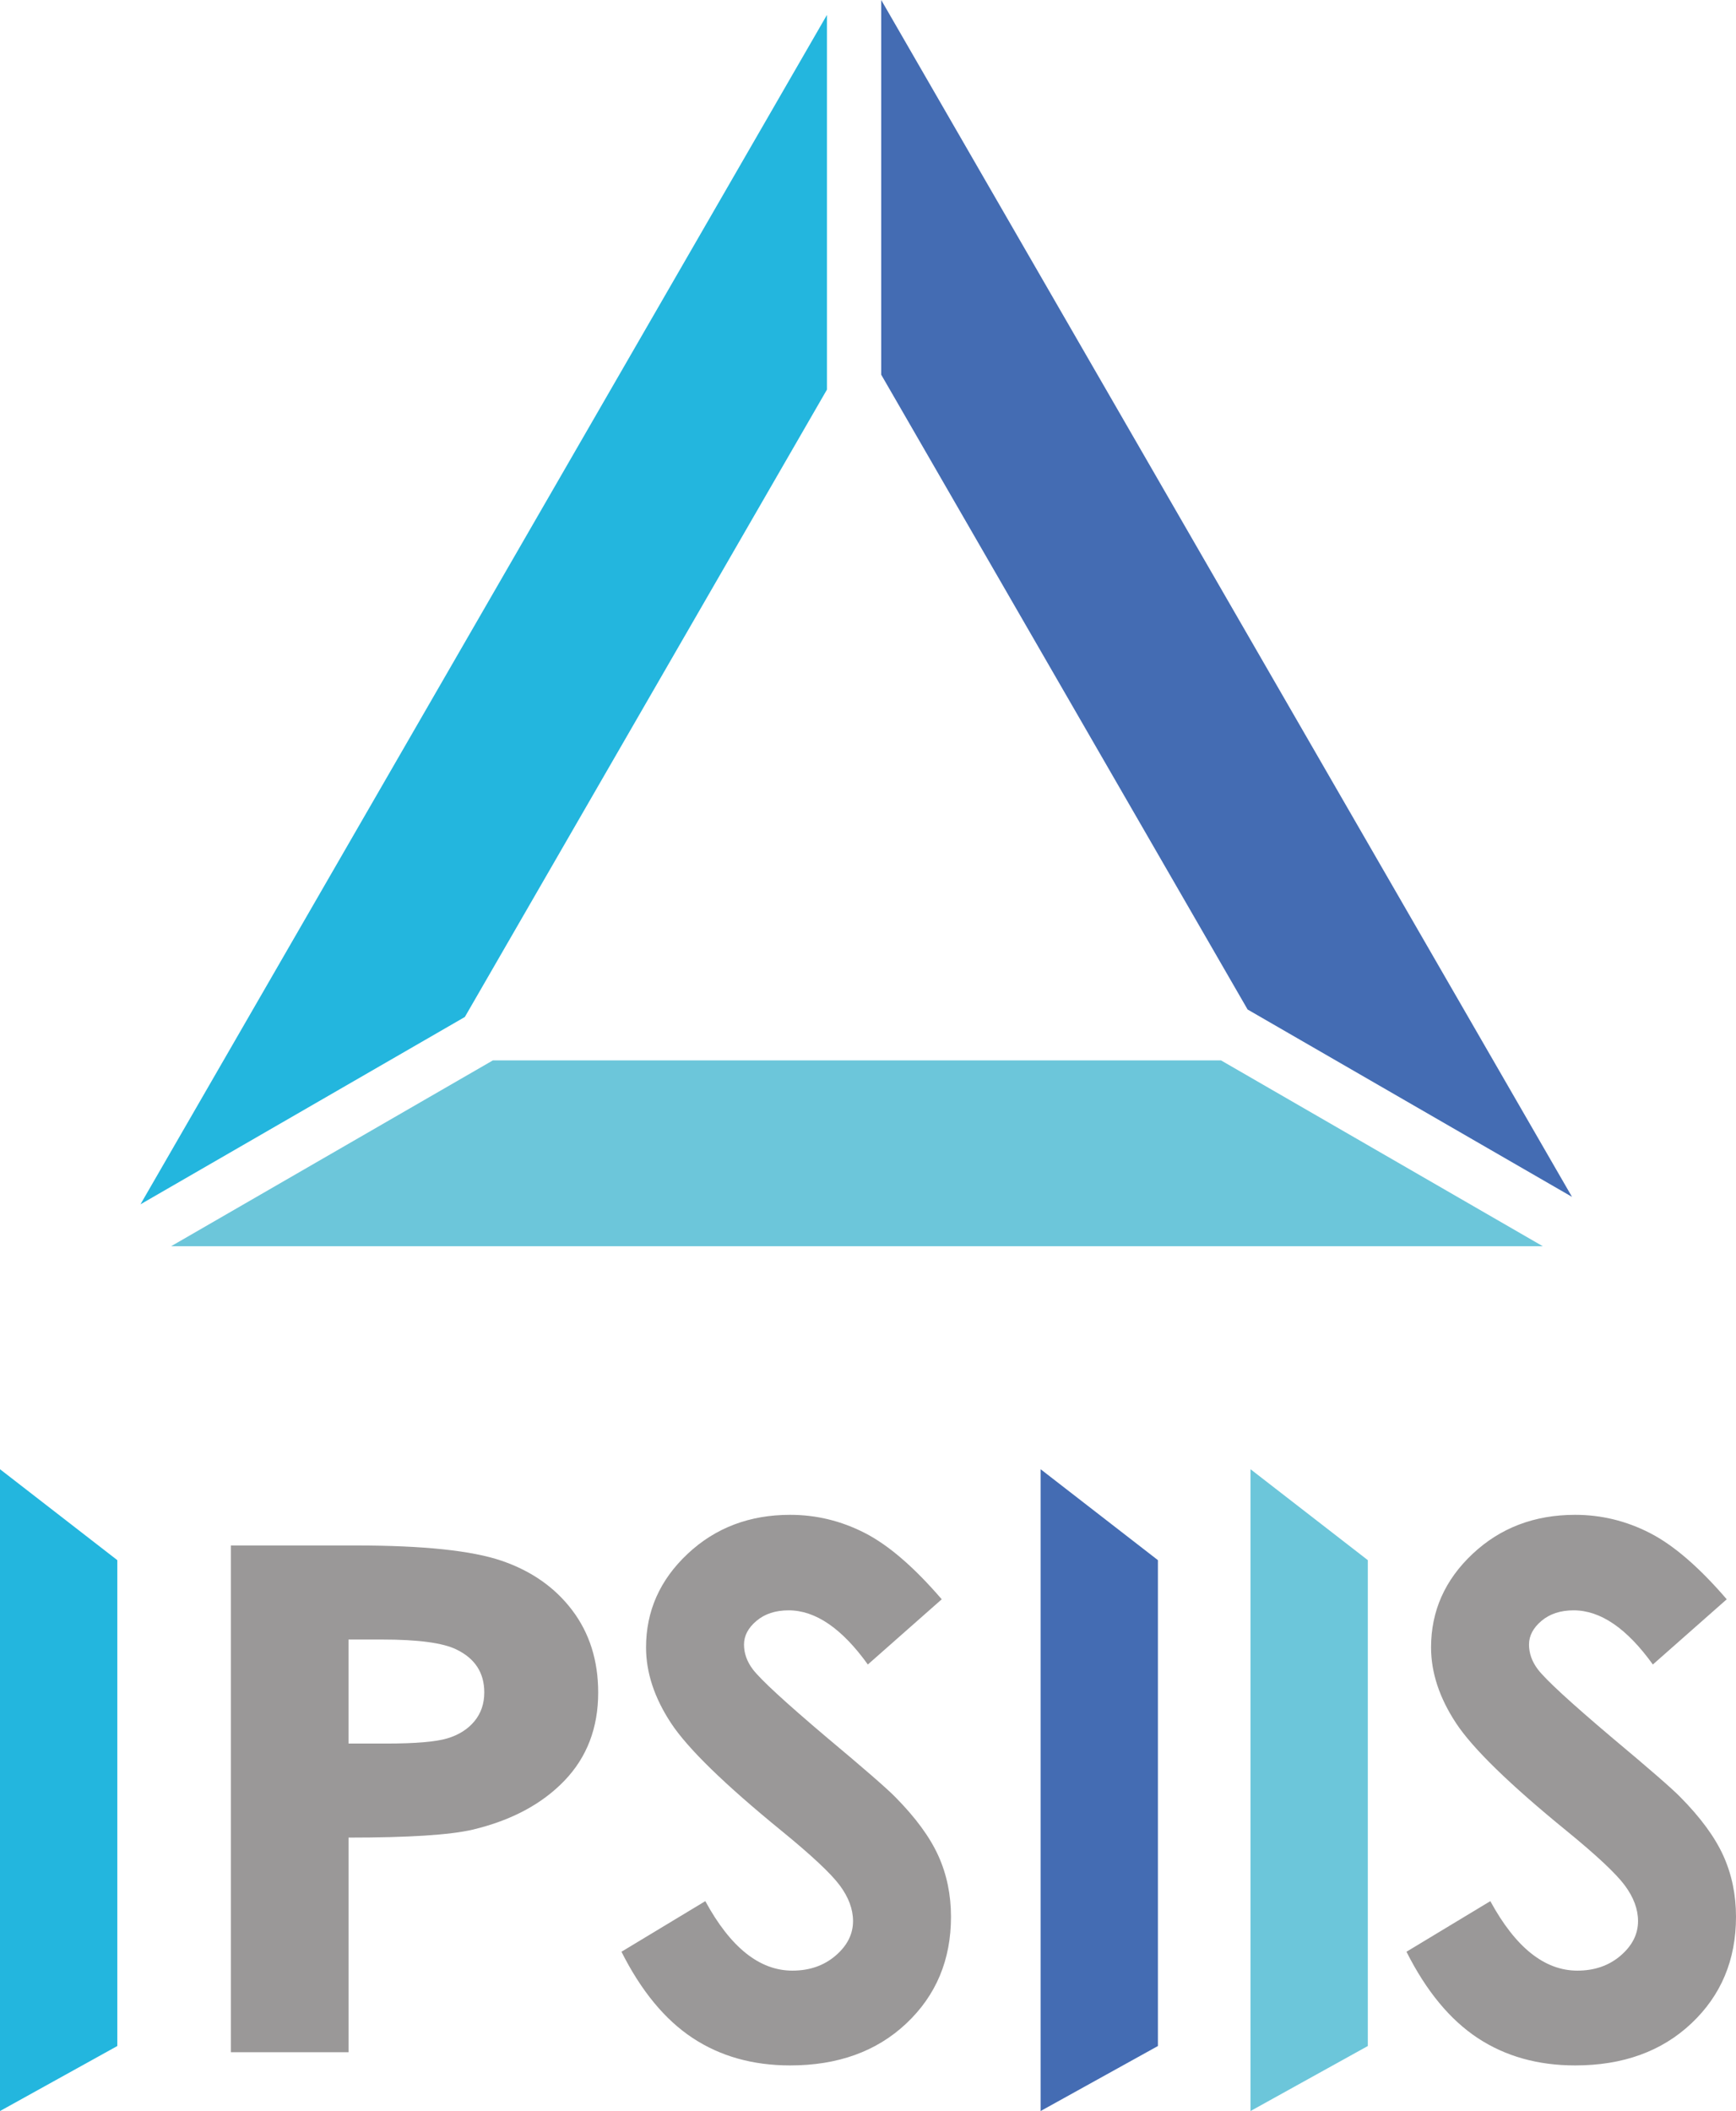
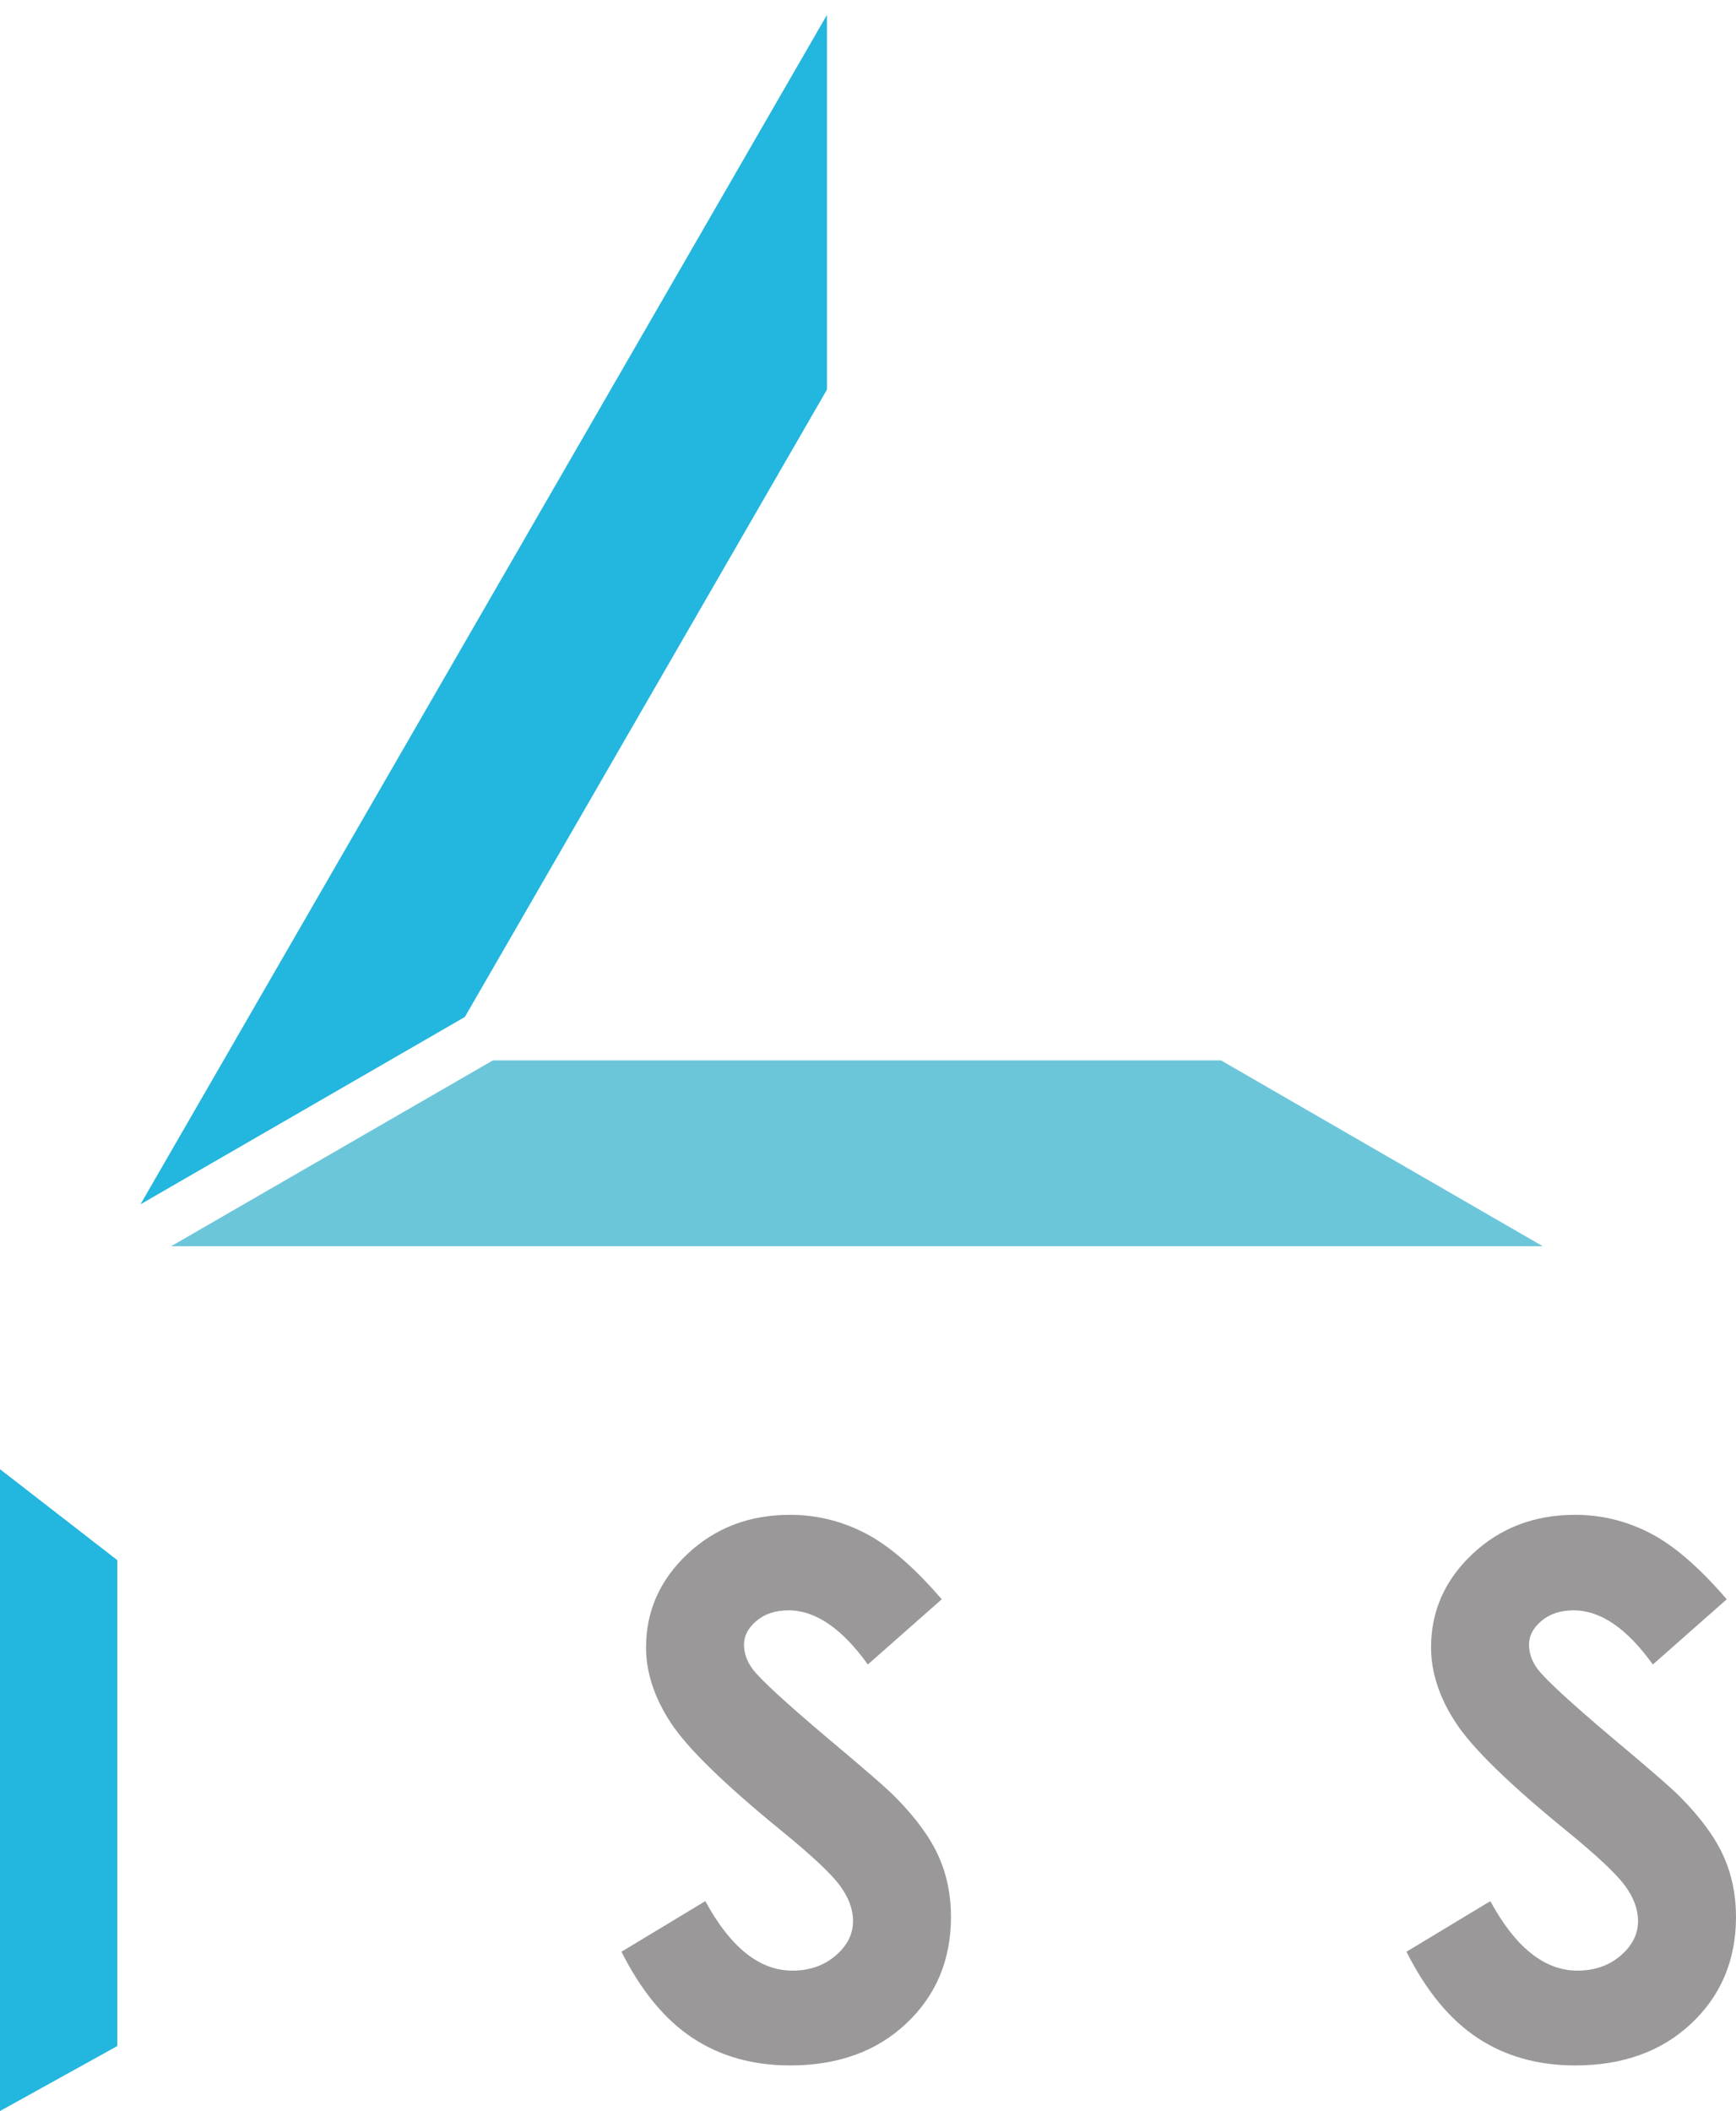
<svg xmlns="http://www.w3.org/2000/svg" id="Layer_1" viewBox="0 0 200.988 244.325">
  <defs>
    <style>.cls-1{fill:#446cb3;}.cls-1,.cls-2,.cls-3,.cls-4{stroke-width:0px;}.cls-2{fill:#9a9898;}.cls-3{fill:#23b6de;}.cls-4{fill:#6cc6da;}</style>
  </defs>
  <polygon class="cls-3" points="53.819 117.702 95.74 45.094 95.74 1.728 16.263 139.385 53.819 117.702" />
-   <polygon class="cls-1" points="182 138.521 102.024 0 102.024 43.366 144.444 116.838 182 138.521" />
  <polygon class="cls-4" points="141.362 122.725 57.066 122.725 19.813 144.233 178.615 144.233 141.362 122.725" />
  <polygon class="cls-3" points="13.582 236.8 13.582 180.568 0 170.043 0 244.325 13.582 236.8" />
-   <polygon class="cls-1" points="134.06 236.8 134.06 180.568 120.477 170.043 120.477 244.325 134.06 236.8" />
-   <polygon class="cls-4" points="158.361 236.8 158.361 180.568 144.779 170.043 144.779 244.325 158.361 236.8" />
-   <path class="cls-2" d="m26.728,178.868h14.451c7.817,0,13.455.592,16.909,1.774,3.455,1.184,6.18,3.097,8.175,5.742,1.995,2.645,2.993,5.815,2.993,9.509,0,4.094-1.306,7.497-3.917,10.208-2.612,2.711-6.155,4.598-10.632,5.661-2.627.612-7.413.917-14.354.917v24.841h-13.624v-58.652Zm13.624,22.926h4.331c3.406,0,5.774-.2,7.104-.599,1.33-.4,2.376-1.06,3.138-1.981.762-.92,1.143-2.033,1.143-3.34,0-2.268-1.07-3.921-3.211-4.961-1.557-.773-4.445-1.16-8.661-1.16h-3.845v12.041Z" />
  <path class="cls-2" d="m109.03,185.097l-8.554,7.548c-3.003-4.18-6.061-6.27-9.173-6.27-1.515,0-2.755.406-3.719,1.217-.964.812-1.446,1.726-1.446,2.743s.344,1.979,1.033,2.887c.937,1.211,3.76,3.809,8.469,7.796,4.407,3.685,7.079,6.008,8.016,6.971,2.34,2.364,4,4.626,4.979,6.784.977,2.159,1.467,4.517,1.467,7.074,0,4.977-1.721,9.088-5.162,12.332-3.44,3.245-7.927,4.867-13.46,4.867-4.321,0-8.086-1.06-11.292-3.176-3.207-2.117-5.953-5.444-8.238-9.981l9.708-5.857c2.919,5.362,6.279,8.043,10.08,8.043,1.982,0,3.649-.577,4.999-1.732,1.349-1.154,2.024-2.488,2.024-4.001,0-1.374-.51-2.749-1.528-4.124-1.02-1.375-3.265-3.479-6.735-6.311-6.611-5.389-10.88-9.549-12.809-12.477-1.928-2.929-2.892-5.85-2.892-8.765,0-4.207,1.604-7.816,4.811-10.827s7.165-4.517,11.873-4.517c3.028,0,5.912.701,8.651,2.104s5.706,3.96,8.899,7.672Z" />
  <path class="cls-2" d="m199.916,185.097l-8.554,7.548c-3.003-4.18-6.061-6.27-9.173-6.27-1.515,0-2.755.406-3.719,1.217-.964.812-1.446,1.726-1.446,2.743s.344,1.979,1.033,2.887c.937,1.211,3.76,3.809,8.469,7.796,4.407,3.685,7.079,6.008,8.016,6.971,2.34,2.364,4,4.626,4.979,6.784.977,2.159,1.467,4.517,1.467,7.074,0,4.977-1.721,9.088-5.162,12.332-3.44,3.245-7.927,4.867-13.46,4.867-4.321,0-8.086-1.06-11.292-3.176-3.207-2.117-5.953-5.444-8.238-9.981l9.708-5.857c2.919,5.362,6.279,8.043,10.08,8.043,1.982,0,3.649-.577,4.999-1.732,1.349-1.154,2.024-2.488,2.024-4.001,0-1.374-.51-2.749-1.528-4.124-1.02-1.375-3.265-3.479-6.735-6.311-6.611-5.389-10.88-9.549-12.809-12.477-1.928-2.929-2.892-5.85-2.892-8.765,0-4.207,1.604-7.816,4.811-10.827s7.165-4.517,11.873-4.517c3.028,0,5.912.701,8.651,2.104s5.706,3.96,8.899,7.672Z" />
</svg>